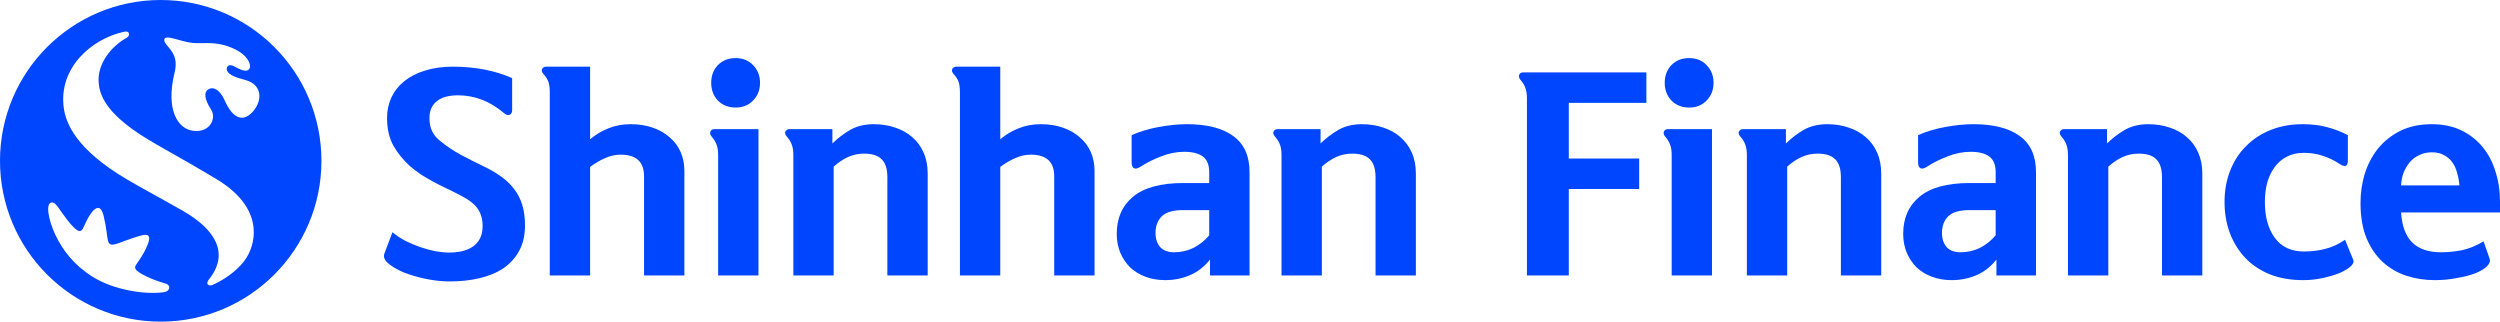
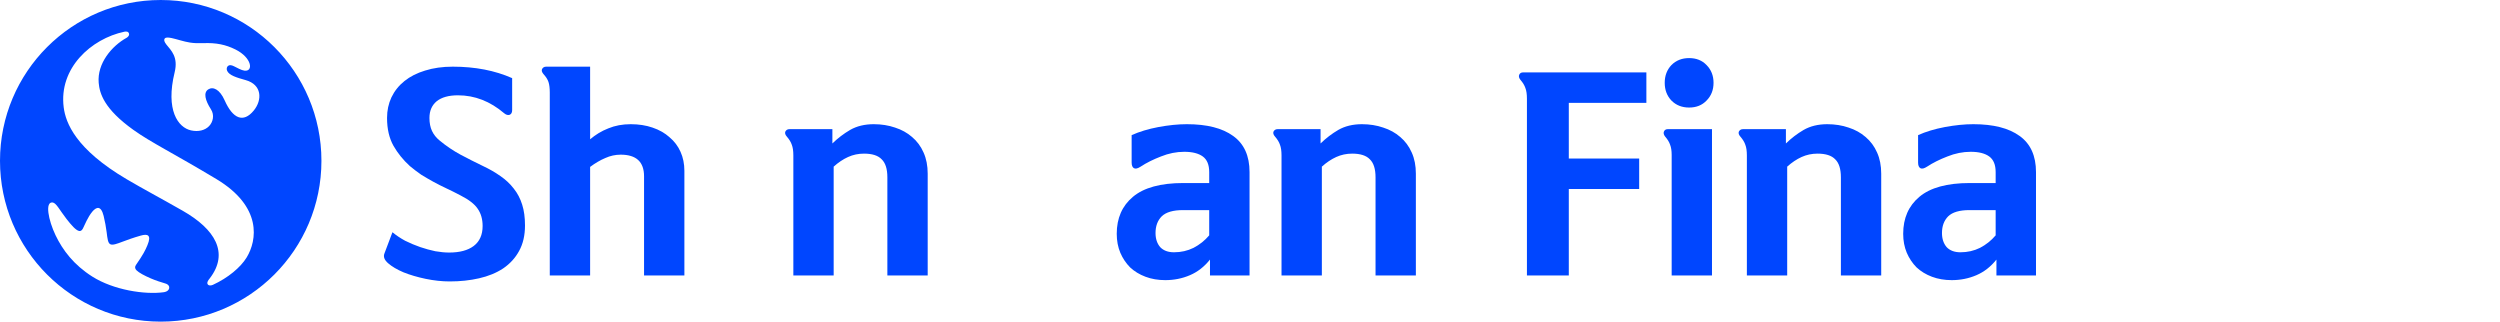
<svg xmlns="http://www.w3.org/2000/svg" width="171" height="22" viewBox="0 0 171 22" fill="none">
  <path d="M10.993 0C4.922 0 0 4.926 0 11C0 17.074 4.922 22 10.993 22C17.063 22 21.986 17.074 21.986 11C21.986 4.926 17.068 0 10.993 0ZM11.222 19.985C9.907 20.171 7.766 19.835 6.318 18.921C5.046 18.117 4.291 17.114 3.801 16.094C3.302 15.051 3.064 13.787 3.598 13.849C3.85 13.88 4.066 14.353 4.547 14.972C4.878 15.396 5.183 15.749 5.408 15.798C5.51 15.82 5.594 15.771 5.669 15.634C5.805 15.373 5.986 14.874 6.318 14.472C6.582 14.163 6.905 14.022 7.09 14.773C7.178 15.148 7.253 15.533 7.293 15.868C7.351 16.345 7.382 16.628 7.549 16.708C7.708 16.783 7.978 16.686 8.41 16.522C8.719 16.407 9.121 16.257 9.624 16.116C10.088 15.983 10.384 16.054 10.083 16.774C9.942 17.114 9.801 17.401 9.298 18.126C9.209 18.254 9.227 18.378 9.337 18.488C9.505 18.656 9.889 18.859 10.309 19.04C10.644 19.186 11.046 19.314 11.306 19.389C11.721 19.508 11.637 19.924 11.222 19.985ZM16.864 17.622C16.454 18.289 15.597 19.009 14.556 19.486C14.397 19.557 14.229 19.535 14.189 19.407C14.154 19.296 14.242 19.168 14.344 19.045C15.699 17.286 14.692 15.669 12.503 14.419C10.887 13.496 9.858 12.961 8.666 12.259C5.17 10.2 4.494 8.407 4.357 7.342C4.013 4.661 6.229 2.651 8.507 2.169C8.578 2.156 8.759 2.125 8.816 2.275C8.874 2.425 8.741 2.536 8.662 2.584C7.642 3.145 6.64 4.338 6.75 5.659C6.812 6.401 7.13 7.461 9.13 8.888C10.335 9.75 11.814 10.457 14.798 12.246C17.946 14.136 17.588 16.438 16.869 17.613L16.864 17.622ZM17.359 7.559C16.639 8.438 15.92 8.111 15.368 6.869C15.024 6.096 14.569 5.911 14.246 6.114C13.898 6.335 14.035 6.865 14.428 7.475C14.684 7.872 14.569 8.345 14.304 8.623C14.026 8.915 13.567 9.03 13.068 8.919C12.18 8.725 11.311 7.537 11.946 4.943C12.203 3.896 11.704 3.45 11.381 3.048C11.222 2.845 11.205 2.726 11.262 2.642C11.324 2.553 11.474 2.549 11.735 2.602C12.074 2.673 12.582 2.849 12.993 2.911C13.266 2.955 13.575 2.964 13.902 2.951C14.785 2.916 15.438 3.053 16.105 3.384C17.235 3.945 17.35 4.908 16.723 4.833C16.507 4.806 16.224 4.639 15.995 4.528C15.84 4.453 15.703 4.427 15.606 4.502C15.514 4.568 15.474 4.709 15.54 4.851C15.681 5.147 16.158 5.301 16.798 5.478C17.924 5.787 17.951 6.834 17.359 7.559Z" fill="#0046FF" />
  <path d="M26.843 15.885C27.101 16.099 27.394 16.295 27.722 16.473C28.062 16.639 28.401 16.781 28.741 16.9C29.093 17.019 29.438 17.114 29.778 17.185C30.117 17.244 30.434 17.274 30.727 17.274C31.441 17.274 31.997 17.126 32.396 16.829C32.806 16.52 33.011 16.063 33.011 15.458C33.011 14.995 32.9 14.603 32.677 14.283C32.466 13.962 32.068 13.653 31.482 13.357C31.142 13.178 30.82 13.018 30.516 12.876C30.211 12.733 29.918 12.585 29.637 12.431C29.356 12.276 29.081 12.116 28.811 11.95C28.554 11.772 28.296 11.576 28.038 11.362C27.581 10.947 27.206 10.484 26.914 9.973C26.621 9.451 26.474 8.816 26.474 8.068C26.474 7.558 26.574 7.089 26.773 6.661C26.984 6.222 27.283 5.848 27.669 5.54C28.056 5.231 28.524 4.994 29.075 4.827C29.637 4.649 30.27 4.56 30.973 4.56C32.495 4.56 33.848 4.821 35.031 5.344V7.534C35.031 7.7 34.973 7.807 34.856 7.854C34.739 7.89 34.615 7.854 34.487 7.748C33.526 6.928 32.472 6.519 31.324 6.519C30.691 6.519 30.205 6.655 29.866 6.928C29.538 7.202 29.374 7.581 29.374 8.068C29.374 8.412 29.432 8.709 29.549 8.958C29.666 9.208 29.842 9.427 30.076 9.617C30.521 9.985 30.996 10.306 31.5 10.579C32.015 10.852 32.519 11.107 33.011 11.344C33.468 11.558 33.872 11.79 34.223 12.039C34.586 12.288 34.891 12.573 35.137 12.894C35.395 13.214 35.588 13.582 35.717 13.998C35.846 14.401 35.91 14.876 35.91 15.422C35.91 16.099 35.775 16.68 35.506 17.167C35.248 17.642 34.885 18.04 34.416 18.36C33.948 18.669 33.397 18.894 32.765 19.037C32.144 19.179 31.476 19.25 30.762 19.25C30.235 19.25 29.684 19.191 29.11 19.072C28.548 18.954 28.044 18.805 27.599 18.627C27.154 18.437 26.802 18.23 26.545 18.004C26.287 17.778 26.205 17.553 26.299 17.327L26.843 15.885Z" fill="#0046FF" />
  <path d="M40.364 4.56V9.528C40.738 9.208 41.154 8.958 41.611 8.78C42.068 8.59 42.578 8.495 43.14 8.495C43.69 8.495 44.188 8.573 44.633 8.727C45.09 8.881 45.477 9.101 45.793 9.386C46.121 9.659 46.373 9.991 46.548 10.383C46.724 10.775 46.812 11.208 46.812 11.683V18.841H44.053V12.057C44.053 11.071 43.52 10.579 42.455 10.579C42.091 10.579 41.74 10.656 41.4 10.81C41.06 10.953 40.715 11.155 40.364 11.416V18.841H37.605V6.341C37.605 6.032 37.576 5.789 37.517 5.611C37.459 5.433 37.341 5.249 37.166 5.059C37.06 4.928 37.031 4.815 37.078 4.721C37.136 4.614 37.23 4.56 37.359 4.56H40.364Z" fill="#0046FF" />
-   <path d="M51.985 5.664C51.985 6.151 51.827 6.555 51.51 6.875C51.206 7.196 50.807 7.356 50.315 7.356C49.824 7.356 49.419 7.196 49.103 6.875C48.798 6.555 48.646 6.151 48.646 5.664C48.646 5.178 48.798 4.774 49.103 4.453C49.419 4.133 49.824 3.973 50.315 3.973C50.807 3.973 51.206 4.133 51.51 4.453C51.827 4.774 51.985 5.178 51.985 5.664ZM51.879 8.834V18.841H49.121V10.597C49.121 10.312 49.086 10.08 49.015 9.902C48.957 9.724 48.845 9.54 48.681 9.35C48.576 9.22 48.547 9.101 48.593 8.994C48.64 8.887 48.728 8.834 48.857 8.834H51.879Z" fill="#0046FF" />
  <path d="M56.935 8.834V9.813C57.298 9.457 57.703 9.148 58.148 8.887C58.605 8.626 59.143 8.495 59.764 8.495C60.291 8.495 60.778 8.573 61.223 8.727C61.668 8.869 62.054 9.083 62.382 9.368C62.722 9.653 62.986 10.009 63.173 10.436C63.36 10.852 63.454 11.333 63.454 11.879V18.841H60.696V12.128C60.696 11.558 60.567 11.149 60.309 10.899C60.063 10.638 59.659 10.508 59.097 10.508C58.71 10.508 58.347 10.585 58.007 10.739C57.667 10.893 57.34 11.113 57.023 11.398V18.841H54.265V10.632C54.265 10.324 54.23 10.08 54.159 9.902C54.101 9.724 53.989 9.54 53.825 9.35C53.708 9.22 53.673 9.101 53.72 8.994C53.779 8.887 53.872 8.834 54.001 8.834H56.935Z" fill="#0046FF" />
-   <path d="M68.418 4.56V9.528C68.793 9.208 69.209 8.958 69.666 8.78C70.123 8.59 70.632 8.495 71.195 8.495C71.745 8.495 72.243 8.573 72.688 8.727C73.145 8.881 73.531 9.101 73.848 9.386C74.176 9.659 74.428 9.991 74.603 10.383C74.779 10.775 74.867 11.208 74.867 11.683V18.841H72.108V12.057C72.108 11.071 71.575 10.579 70.509 10.579C70.146 10.579 69.795 10.656 69.455 10.81C69.115 10.953 68.77 11.155 68.418 11.416V18.841H65.66V6.341C65.66 6.032 65.63 5.789 65.572 5.611C65.513 5.433 65.396 5.249 65.221 5.059C65.115 4.928 65.086 4.815 65.133 4.721C65.191 4.614 65.285 4.56 65.414 4.56H68.418Z" fill="#0046FF" />
  <path d="M82.71 14.371H80.918C80.239 14.371 79.752 14.514 79.46 14.799C79.178 15.084 79.038 15.464 79.038 15.938C79.038 16.33 79.143 16.651 79.354 16.9C79.577 17.137 79.893 17.256 80.303 17.256C80.783 17.256 81.228 17.155 81.638 16.953C82.048 16.74 82.406 16.455 82.71 16.099V14.371ZM81.006 10.383C80.467 10.383 79.934 10.49 79.407 10.703C78.88 10.905 78.417 11.137 78.019 11.398C77.82 11.528 77.668 11.564 77.562 11.505C77.457 11.445 77.404 11.315 77.404 11.113V9.243C77.931 9.006 78.54 8.822 79.231 8.691C79.934 8.561 80.584 8.495 81.182 8.495C82.552 8.495 83.606 8.763 84.344 9.297C85.094 9.831 85.469 10.656 85.469 11.772V18.841H82.763V17.755C82.376 18.241 81.92 18.598 81.392 18.823C80.865 19.049 80.303 19.161 79.706 19.161C79.214 19.161 78.763 19.084 78.353 18.93C77.943 18.776 77.591 18.562 77.299 18.289C77.017 18.004 76.795 17.672 76.631 17.292C76.467 16.9 76.385 16.467 76.385 15.992C76.385 14.924 76.754 14.081 77.492 13.463C78.241 12.834 79.389 12.52 80.936 12.52H82.71V11.772C82.71 11.273 82.564 10.917 82.271 10.703C81.978 10.49 81.556 10.383 81.006 10.383Z" fill="#0046FF" />
  <path d="M90.327 8.834V9.813C90.69 9.457 91.094 9.148 91.539 8.887C91.996 8.626 92.535 8.495 93.156 8.495C93.683 8.495 94.169 8.573 94.614 8.727C95.059 8.869 95.446 9.083 95.774 9.368C96.113 9.653 96.377 10.009 96.564 10.436C96.752 10.852 96.845 11.333 96.845 11.879V18.841H94.087V12.128C94.087 11.558 93.958 11.149 93.7 10.899C93.454 10.638 93.05 10.508 92.488 10.508C92.101 10.508 91.738 10.585 91.398 10.739C91.059 10.893 90.731 11.113 90.415 11.398V18.841H87.656V10.632C87.656 10.324 87.621 10.08 87.55 9.902C87.492 9.724 87.381 9.54 87.217 9.35C87.1 9.22 87.064 9.101 87.111 8.994C87.17 8.887 87.263 8.834 87.392 8.834H90.327Z" fill="#0046FF" />
  <path d="M112.612 4.952V7.035H107.306V10.846H112.12V12.929H107.306V18.841H104.442V6.75C104.442 6.442 104.407 6.198 104.336 6.02C104.278 5.842 104.167 5.658 104.003 5.468C103.897 5.338 103.868 5.219 103.915 5.112C103.962 5.005 104.049 4.952 104.178 4.952H112.612Z" fill="#0046FF" />
  <path d="M117.206 5.664C117.206 6.151 117.048 6.555 116.731 6.875C116.427 7.196 116.029 7.356 115.537 7.356C115.045 7.356 114.64 7.196 114.324 6.875C114.02 6.555 113.867 6.151 113.867 5.664C113.867 5.178 114.02 4.774 114.324 4.453C114.64 4.133 115.045 3.973 115.537 3.973C116.029 3.973 116.427 4.133 116.731 4.453C117.048 4.774 117.206 5.178 117.206 5.664ZM117.1 8.834V18.841H114.342V10.597C114.342 10.312 114.307 10.08 114.236 9.902C114.178 9.724 114.066 9.54 113.902 9.35C113.797 9.22 113.768 9.101 113.815 8.994C113.861 8.887 113.949 8.834 114.078 8.834H117.1Z" fill="#0046FF" />
  <path d="M122.156 8.834V9.813C122.52 9.457 122.924 9.148 123.369 8.887C123.826 8.626 124.364 8.495 124.985 8.495C125.512 8.495 125.999 8.573 126.444 8.727C126.889 8.869 127.275 9.083 127.603 9.368C127.943 9.653 128.207 10.009 128.394 10.436C128.581 10.852 128.675 11.333 128.675 11.879V18.841H125.917V12.128C125.917 11.558 125.788 11.149 125.53 10.899C125.284 10.638 124.88 10.508 124.318 10.508C123.931 10.508 123.568 10.585 123.228 10.739C122.889 10.893 122.561 11.113 122.244 11.398V18.841H119.486V10.632C119.486 10.324 119.451 10.08 119.38 9.902C119.322 9.724 119.21 9.54 119.046 9.35C118.929 9.22 118.894 9.101 118.941 8.994C119 8.887 119.093 8.834 119.222 8.834H122.156Z" fill="#0046FF" />
  <path d="M136.503 14.371H134.711C134.032 14.371 133.546 14.514 133.253 14.799C132.972 15.084 132.831 15.464 132.831 15.938C132.831 16.33 132.937 16.651 133.147 16.9C133.37 17.137 133.686 17.256 134.096 17.256C134.577 17.256 135.022 17.155 135.432 16.953C135.842 16.74 136.199 16.455 136.503 16.099V14.371ZM134.799 10.383C134.26 10.383 133.727 10.49 133.2 10.703C132.673 10.905 132.21 11.137 131.812 11.398C131.613 11.528 131.461 11.564 131.355 11.505C131.25 11.445 131.197 11.315 131.197 11.113V9.243C131.724 9.006 132.333 8.822 133.024 8.691C133.727 8.561 134.377 8.495 134.975 8.495C136.345 8.495 137.4 8.763 138.138 9.297C138.887 9.831 139.262 10.656 139.262 11.772V18.841H136.556V17.755C136.17 18.241 135.713 18.598 135.186 18.823C134.659 19.049 134.096 19.161 133.499 19.161C133.007 19.161 132.556 19.084 132.146 18.93C131.736 18.776 131.385 18.562 131.092 18.289C130.811 18.004 130.588 17.672 130.424 17.292C130.26 16.9 130.178 16.467 130.178 15.992C130.178 14.924 130.547 14.081 131.285 13.463C132.035 12.834 133.183 12.52 134.729 12.52H136.503V11.772C136.503 11.273 136.357 10.917 136.064 10.703C135.771 10.49 135.35 10.383 134.799 10.383Z" fill="#0046FF" />
-   <path d="M144.12 8.834V9.813C144.483 9.457 144.887 9.148 145.332 8.887C145.789 8.626 146.328 8.495 146.949 8.495C147.476 8.495 147.962 8.573 148.407 8.727C148.852 8.869 149.239 9.083 149.567 9.368C149.906 9.653 150.17 10.009 150.357 10.436C150.545 10.852 150.639 11.333 150.639 11.879V18.841H147.88V12.128C147.88 11.558 147.751 11.149 147.493 10.899C147.247 10.638 146.843 10.508 146.281 10.508C145.895 10.508 145.531 10.585 145.192 10.739C144.852 10.893 144.524 11.113 144.208 11.398V18.841H141.449V10.632C141.449 10.324 141.414 10.08 141.344 9.902C141.285 9.724 141.174 9.54 141.01 9.35C140.893 9.22 140.858 9.101 140.904 8.994C140.963 8.887 141.057 8.834 141.186 8.834H144.12Z" fill="#0046FF" />
-   <path d="M157.571 10.454C157.137 10.454 156.751 10.543 156.411 10.721C156.083 10.887 155.808 11.125 155.585 11.434C155.363 11.73 155.193 12.086 155.076 12.502C154.97 12.905 154.918 13.345 154.918 13.819C154.918 14.84 155.146 15.659 155.603 16.277C156.06 16.894 156.722 17.203 157.588 17.203C158.104 17.203 158.59 17.143 159.047 17.025C159.515 16.906 159.966 16.698 160.4 16.401L160.962 17.773C161.021 17.915 160.956 18.069 160.769 18.235C160.593 18.39 160.341 18.538 160.013 18.681C159.685 18.811 159.304 18.924 158.871 19.019C158.438 19.114 157.993 19.161 157.536 19.161C156.692 19.161 155.937 19.031 155.269 18.77C154.601 18.497 154.039 18.123 153.582 17.648C153.125 17.161 152.774 16.597 152.528 15.956C152.282 15.303 152.159 14.591 152.159 13.819C152.159 13.036 152.288 12.318 152.546 11.665C152.803 11.012 153.166 10.454 153.635 9.991C154.104 9.516 154.666 9.148 155.322 8.887C155.978 8.626 156.704 8.495 157.501 8.495C158.11 8.495 158.66 8.561 159.152 8.691C159.656 8.822 160.136 9.006 160.593 9.243V11.006C160.593 11.196 160.54 11.309 160.435 11.344C160.329 11.368 160.206 11.333 160.066 11.238C159.656 10.965 159.252 10.769 158.853 10.65C158.467 10.519 158.039 10.454 157.571 10.454Z" fill="#0046FF" />
-   <path d="M164.235 14.532C164.294 15.47 164.552 16.158 165.008 16.597C165.465 17.037 166.115 17.256 166.959 17.256C167.427 17.256 167.908 17.209 168.4 17.114C168.892 17.007 169.384 16.805 169.876 16.508L170.297 17.719C170.344 17.885 170.274 18.057 170.086 18.235C169.911 18.402 169.647 18.556 169.296 18.698C168.944 18.829 168.528 18.936 168.048 19.019C167.568 19.114 167.064 19.161 166.537 19.161C165.858 19.161 165.208 19.061 164.587 18.859C163.978 18.657 163.439 18.342 162.97 17.915C162.513 17.488 162.144 16.942 161.863 16.277C161.594 15.612 161.459 14.811 161.459 13.873C161.459 13.208 161.553 12.555 161.74 11.914C161.939 11.273 162.238 10.697 162.636 10.187C163.046 9.677 163.556 9.267 164.165 8.958C164.786 8.65 165.512 8.495 166.344 8.495C167.094 8.495 167.755 8.632 168.329 8.905C168.903 9.178 169.389 9.552 169.788 10.027C170.186 10.502 170.485 11.066 170.684 11.718C170.895 12.359 171 13.048 171 13.784V14.532H164.235ZM168.224 12.68C168.2 12.383 168.148 12.098 168.066 11.825C167.995 11.54 167.884 11.297 167.732 11.095C167.591 10.893 167.404 10.733 167.17 10.614C166.947 10.484 166.672 10.418 166.344 10.418C166.016 10.418 165.723 10.484 165.465 10.614C165.208 10.733 164.991 10.899 164.815 11.113C164.639 11.327 164.499 11.57 164.393 11.843C164.3 12.116 164.247 12.395 164.235 12.68H168.224Z" fill="#0046FF" />
</svg>